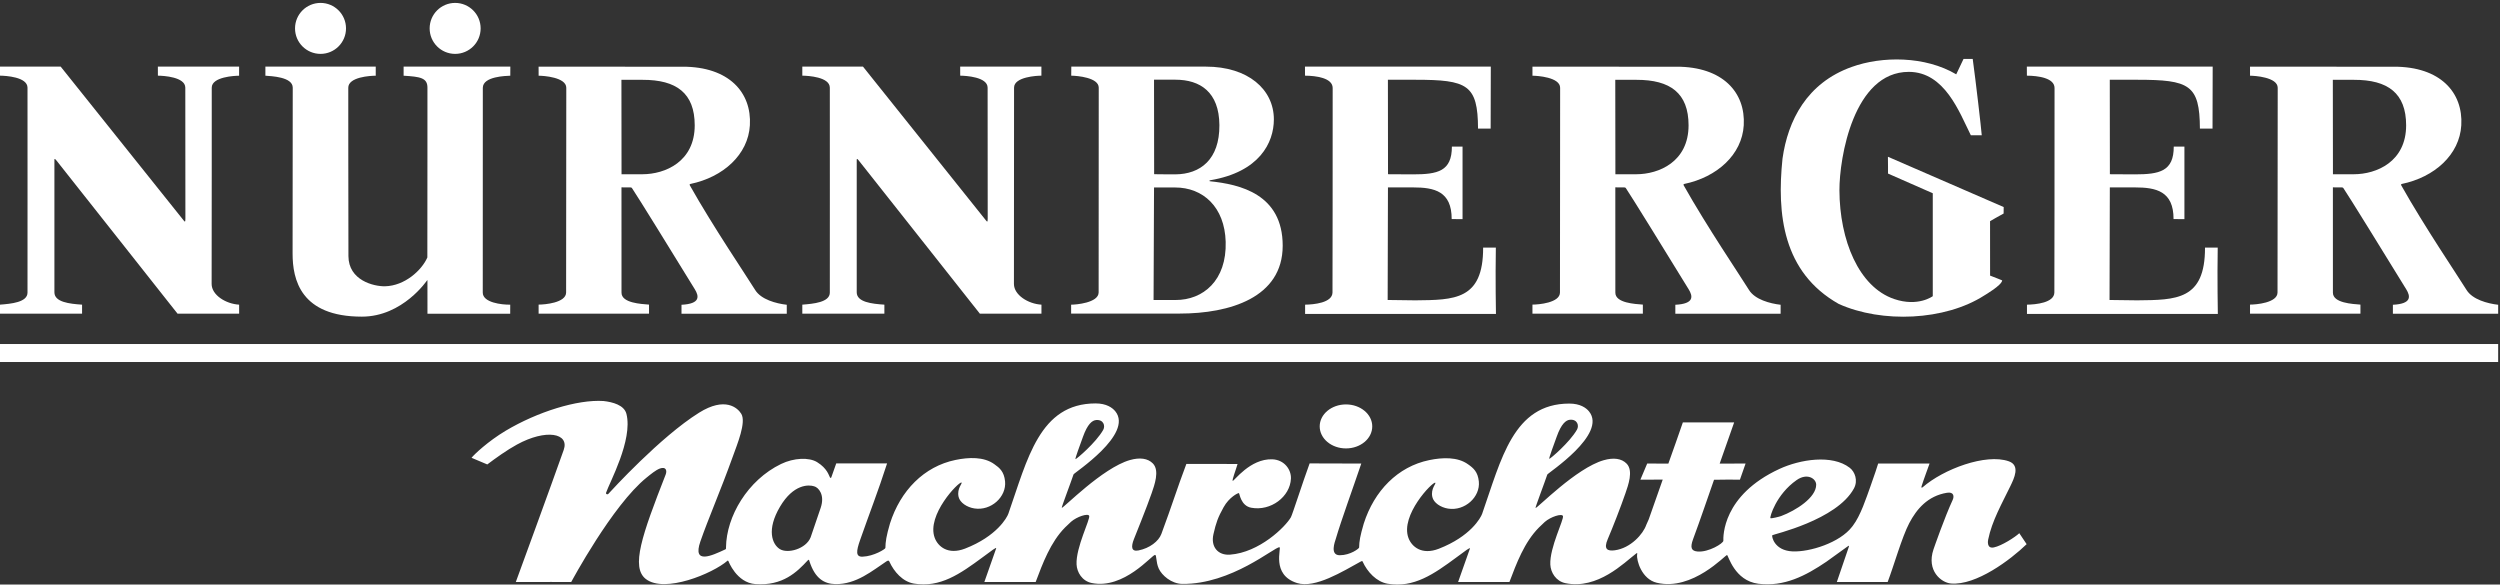
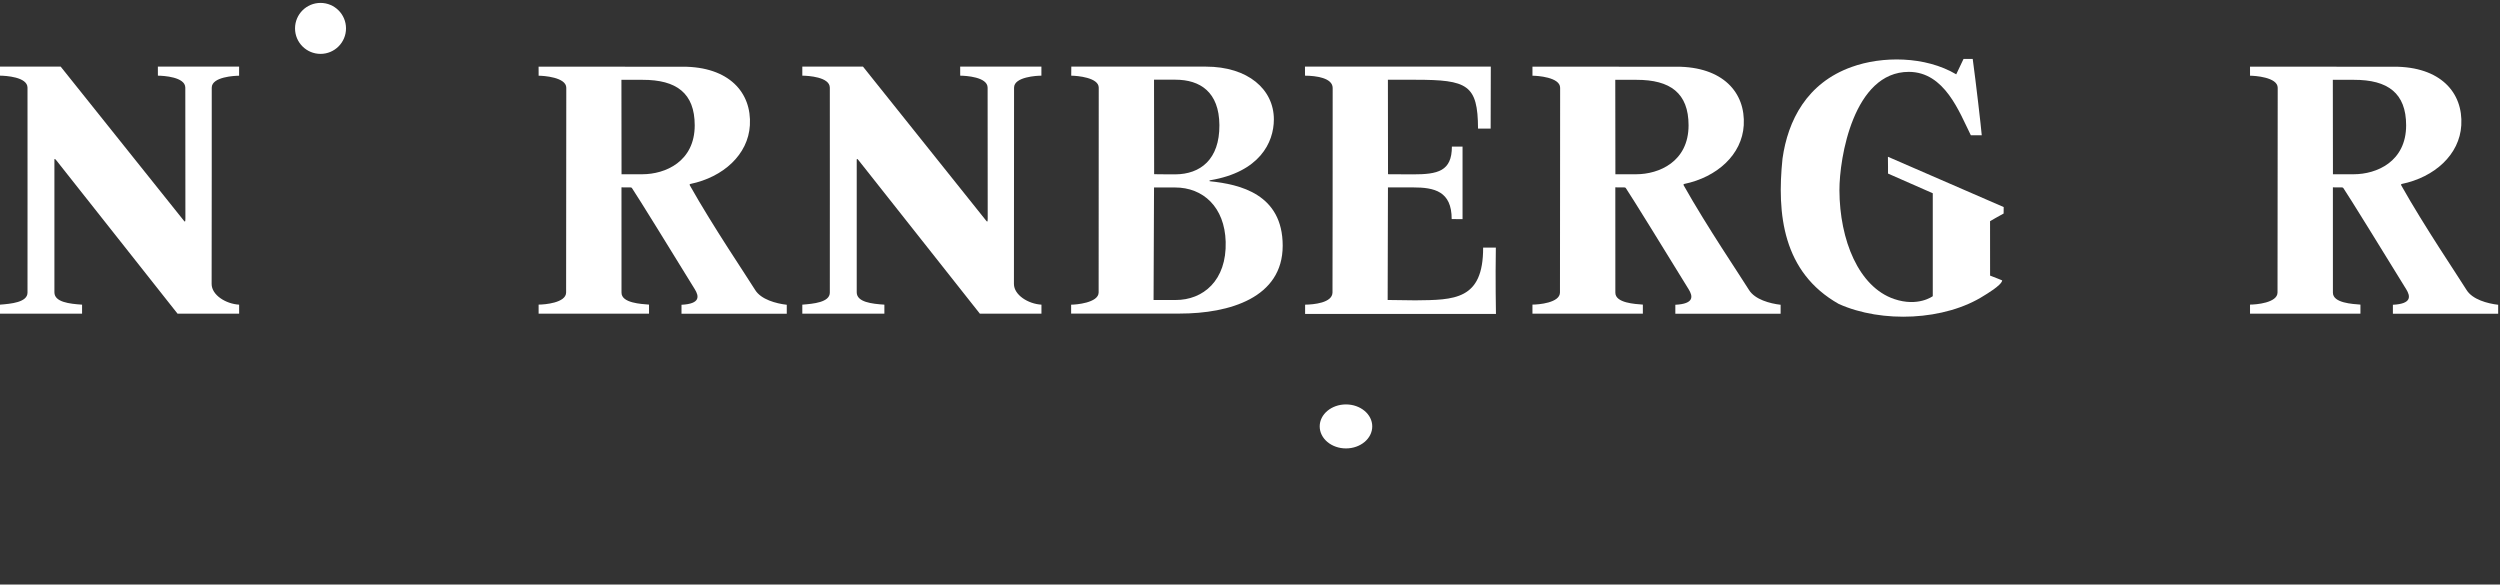
<svg xmlns="http://www.w3.org/2000/svg" width="100%" height="100%" viewBox="0 0 556 130" version="1.1" xml:space="preserve" style="fill-rule:evenodd;clip-rule:evenodd;stroke-linejoin:round;stroke-miterlimit:2;">
  <rect x="0" y="0" width="556" height="130" fill="#333333" stroke="none" />
  <g>
-     <rect x="0" y="76.511" width="555.591" height="4" style="fill:#fff;fill-rule:nonzero;" />
    <path d="M299.344,99.728c3.231,0 5.844,-2.192 5.844,-4.897c0,-2.697 -2.613,-4.888 -5.844,-4.888c-3.228,0 -5.843,2.191 -5.843,4.888c0,2.705 2.615,4.897 5.843,4.897Z" style="fill:#fff;fill-rule:nonzero;" />
-     <path d="M393.739,115.236c-0.19,-0.185 1.247,-5.27 5.836,-8.472c2.375,-1.658 4.344,-0.308 4.344,1.037c0,2.858 -4.481,5.726 -7.81,6.973c-0.335,0.127 -2.218,0.61 -2.37,0.462Zm-211.207,-2.331c-0.352,1.058 -2.108,6.241 -2.248,6.597c-1.018,2.571 -5.12,3.731 -6.889,2.59c-1.65,-1.061 -2.962,-4.259 0.079,-9.401c2.976,-5.038 6.372,-4.938 7.585,-4.54c0.979,0.245 2.434,1.885 1.473,4.754Zm58.322,-15.767c1.008,-2.821 2.049,-3.654 2.939,-3.723c1.644,-0.127 2.066,1.294 1.561,2.189c-1.615,2.855 -6.006,6.557 -6.168,6.512c-0.159,-0.045 1.085,-3.343 1.668,-4.978Zm105.373,-0.066c1.007,-2.819 2.049,-3.654 2.939,-3.723c1.643,-0.129 2.066,1.295 1.559,2.188c-1.619,2.854 -6.001,6.557 -6.166,6.513c-0.159,-0.047 1.082,-3.346 1.668,-4.978Zm102.866,21.51c-0.927,0.881 -3.908,2.8 -5.66,3.164c-1.657,0.34 -1.305,-1.551 -1.265,-1.74c0.839,-4.164 3.077,-8.045 4.954,-11.926c0.796,-1.661 2.251,-4.565 -0.363,-5.488c-5.115,-1.802 -14.556,1.754 -19.156,5.77c0,0 -0.414,0.332 -0.235,-0.256c0.471,-1.508 1.45,-4.107 1.765,-5.014l-11.428,0c-0.195,0.614 -0.84,2.665 -1.729,5.104c-0.942,2.584 -2.154,6.436 -3.912,8.743l-0.16,0.203c-2.706,3.554 -9.425,5.669 -13.263,5.488c-4.082,-0.196 -4.65,-3.368 -4.489,-3.595c0.12,-0.174 14.37,-3.357 18.166,-10.409c0.95,-1.753 0.209,-3.713 -0.939,-4.593c-3.926,-3.024 -11.059,-1.859 -15.631,0.255c-12.718,5.878 -12.499,15.061 -12.475,15.976c0.011,0.565 -3.278,2.603 -5.732,2.392c-1.351,-0.116 -1.723,-0.791 -0.994,-2.759c1.763,-4.754 3.213,-9.114 4.653,-13.196c2.078,-0.048 4.097,-0.04 5.761,-0.022l1.255,-3.587l-5.761,0.012l3.22,-9.157l-11.41,0c-0.88,2.622 -2.311,6.566 -3.221,9.157l-4.707,-0.012l-1.517,3.593l4.97,-0.024l-3.111,8.842c0,0 -0.479,1.033 -0.547,1.23c-0.69,2.028 -3.459,5.168 -6.998,5.651c-1.63,0.221 -2.547,-0.21 -1.572,-2.484c1.08,-2.513 2.94,-7.277 3.925,-10.164c0.611,-1.788 1.821,-5.028 0.283,-6.616c-1.127,-1.17 -2.927,-1.392 -5.103,-0.77c-6.129,1.745 -14.866,10.782 -15.165,10.629c-0.115,-0.058 2.109,-5.883 2.618,-7.443c0.116,-0.343 13.401,-8.952 9.278,-14.038c-0.639,-0.788 -1.96,-1.743 -4.377,-1.743c-12.48,0.003 -15.14,12.392 -19.397,24.521c-0.31,0.881 -2.576,5.024 -9.63,7.763c-3.78,1.469 -6.022,-0.446 -6.749,-2.379c-1.904,-5.054 5.378,-12.571 5.951,-12.303c0.298,0.138 -1.059,1.29 -0.647,3.161c0.283,1.298 1.851,2.331 3.497,2.593c3.727,0.596 7.202,-2.579 6.846,-6.044c-0.22,-2.136 -1.216,-2.984 -2.386,-3.799c-2.332,-1.687 -5.682,-1.555 -8.654,-0.939c-6.983,1.445 -12.228,6.816 -14.556,14.123c-0.822,2.82 -0.996,3.881 -1.028,5.317c-0.005,0.219 -1.947,1.714 -4.306,1.714c-2.258,0 -1.066,-3.032 -0.884,-3.643c1.241,-4.23 3.843,-11.331 5.671,-16.748l-11.489,-0.033c-1.567,4.27 -3.841,11.42 -4.17,11.987c-1.244,2.154 -7.023,7.831 -13.529,8.305c-2.638,0.199 -4.34,-1.689 -3.692,-4.55c0.583,-2.574 1.014,-3.755 2.256,-5.991c1.239,-2.236 3.21,-3.206 3.409,-3.148c0.155,0.048 0.384,2.821 2.745,3.257c4.343,0.803 8.652,-2.443 8.825,-6.49c0.081,-1.98 -1.455,-4.179 -4.147,-4.282c-4.957,-0.184 -8.536,4.928 -8.8,4.791c-0.214,-0.108 0.726,-2.51 1.076,-3.752l-11.388,-0.01c-2.18,5.797 -3.112,8.986 -5.557,15.572c-0.61,1.64 -2.614,3.172 -5.093,3.668c-1.607,0.319 -1.684,-0.821 -0.998,-2.55c0,0 2.941,-7.282 3.925,-10.167c0.612,-1.785 1.819,-5.031 0.285,-6.618c-1.127,-1.165 -2.927,-1.39 -5.105,-0.77c-6.132,1.75 -14.867,10.781 -15.17,10.631c-0.111,-0.056 2.113,-5.88 2.623,-7.443c0.113,-0.341 13.404,-8.954 9.281,-14.038c-0.643,-0.788 -1.959,-1.743 -4.375,-1.743c-12.483,0.003 -15.147,12.392 -19.401,24.521c-0.303,0.878 -2.579,5.023 -9.631,7.766c-3.778,1.462 -6.022,-0.449 -6.748,-2.387c-1.9,-5.049 5.373,-12.569 5.951,-12.3c0.296,0.14 -1.063,1.292 -0.648,3.164c0.286,1.294 1.851,2.328 3.497,2.589c3.732,0.596 7.199,-2.576 6.843,-6.04c-0.213,-2.137 -1.221,-2.985 -2.385,-3.797c-2.326,-1.69 -5.678,-1.558 -8.654,-0.941c-6.978,1.444 -12.225,6.812 -14.554,14.122c-0.822,2.821 -0.993,4.02 -1.024,5.46c-0.005,0.219 -2.531,1.836 -5.078,1.927c-1.554,0.056 -1.421,-1.197 -0.538,-3.72c2.03,-5.814 4.034,-10.906 5.993,-17.02l-11.308,-0.003c-0.122,0.312 -0.779,2.173 -1.094,3.101c-0.035,0.103 -0.206,0.184 -0.289,0.04c-0.265,-0.464 -0.597,-2.02 -2.872,-3.425c-1.784,-1.098 -5.157,-0.974 -8.022,0.414c-7.409,3.583 -12.16,11.644 -12.237,18.552c-0.003,0.377 0.014,0.363 -0.228,0.475c-2.885,1.336 -7.276,3.421 -5.479,-1.775c1.763,-5.097 4.455,-11.212 7.191,-18.826c1.015,-2.837 3.059,-7.705 1.913,-9.589c-0.804,-1.316 -3.587,-3.873 -9.395,-0.241c-8.626,5.398 -19.467,17.289 -20.158,18.035c-0.232,0.248 -0.62,0.056 -0.518,-0.242c0.755,-2.266 5.984,-11.699 4.534,-17.518c-0.495,-1.986 -3.076,-2.651 -5.101,-2.877c-5.783,-0.382 -14.677,2.387 -21.784,6.626c-3.926,2.349 -7.001,5.271 -7.568,6.001l3.501,1.479c1.906,-1.435 4.368,-3.206 6.591,-4.419c6.487,-3.546 11.725,-2.55 10.406,1.19c-2.483,7.068 -10.654,29.377 -10.654,29.377c4.564,-0.029 12.325,0 12.325,0c0,0 9.147,-17.091 16.754,-23.219c0.923,-0.746 2.053,-1.69 2.972,-2.025c1.354,-0.482 1.623,0.459 1.278,1.348c-5.268,13.466 -7.786,20.619 -4.402,23.234c4.179,3.225 14.869,-1.221 18.161,-4.079c0.065,-0.062 0.065,-0.062 0.201,0.088c0,0 1.782,4.81 6.001,5.114c6.091,0.446 9.262,-2.716 11.601,-5.236c0.338,-0.361 0.351,-0.05 0.405,0.122c1.237,3.905 3.337,5.062 5.754,5.114c4.675,0.104 8.332,-3.045 11.383,-5.056c0.49,-0.32 0.581,-0.087 0.639,0.034c1.051,2.309 2.981,4.485 5.461,4.907c5.832,0.984 10.313,-2.179 15.263,-5.83c2.038,-1.5 3.165,-2.4 3.033,-1.981c-0.178,0.549 -2.626,7.465 -2.626,7.465l11.414,0c1.549,-4.11 3.301,-8.867 6.555,-12.15c0.268,-0.277 1.175,-1.131 1.317,-1.252c1.307,-1.14 3.772,-1.936 4.029,-1.318c0.298,0.711 -2.982,7.018 -2.805,10.802c0.08,1.745 1.231,3.7 3.361,4.137c7.194,1.471 13.413,-6.275 14.092,-6.249c0.396,0.016 0.153,1.556 0.829,3.048c0.672,1.49 2.811,3.376 5.234,3.402c10.949,0.116 20.509,-8.259 21.609,-8.15c0.533,0.05 -1.939,6.122 3.911,7.958c4.024,1.26 10.219,-2.624 14.126,-4.76c0.356,-0.19 0.393,-0.138 0.457,-0.017c1.046,2.313 3.086,4.51 5.563,4.93c5.838,0.987 10.317,-2.179 15.262,-5.828c2.039,-1.503 3.172,-2.399 3.035,-1.975c-0.173,0.543 -2.627,7.422 -2.627,7.422l11.416,0c1.555,-4.11 3.302,-8.83 6.556,-12.116c0.267,-0.271 1.174,-1.128 1.313,-1.252c1.308,-1.139 3.775,-1.93 4.034,-1.315c0.294,0.712 -2.982,7.018 -2.808,10.802c0.082,1.748 1.235,3.7 3.362,4.137c7.195,1.469 13.056,-4.551 15.724,-6.587c0.307,-0.226 0.263,-0.079 0.219,0.237c-0.169,1.288 1.01,5.458 4.378,6.26c7.967,1.899 15.272,-6.252 15.625,-6.167c0.277,0.061 1.632,5.706 6.942,6.382c5.754,0.732 10.569,-1.789 15.146,-4.894c0.322,-0.222 3.46,-2.479 4.604,-3.318c0.53,-0.39 0.482,-0.266 0.316,0.222c-0.75,2.193 -2.598,7.609 -2.598,7.609l11.306,0c1.327,-3.462 3.17,-9.988 4.806,-13.099c1.645,-3.121 4.083,-6.04 8.373,-6.75c1.564,-0.258 1.642,0.82 1.279,1.595c-1.791,3.873 -4.158,10.673 -4.266,11.003c-1.594,4.746 1.733,7.391 3.87,7.578c5.605,0.486 13.277,-5.279 16.847,-8.746l-1.629,-2.436Z" style="fill:#fff;fill-rule:nonzero;" />
    <path d="M13.496,14.817c0,0 25.064,31.374 27.318,34.167c0.274,0.339 0.423,0.546 0.419,-0.377c-0.006,-1.808 -0.018,-21.598 -0.02,-29.105c-0.002,-2.395 -4.863,-2.664 -6.097,-2.672l-0.006,-2.014l18.067,0l-0.003,2.027c-0.946,-0.005 -6.079,0.234 -6.082,2.644c-0.004,5.115 0.011,30.461 -0.026,43.662c-0.007,2.454 3.138,4.437 6.117,4.609l0,2.002l-13.7,0c-2.925,-3.74 -26.746,-33.808 -26.984,-34.133c-0.398,-0.537 -0.398,-0.11 -0.398,-0.11l0,29.491c-0.002,2.185 3.338,2.568 6.152,2.75l0,2.002l-18.253,0l0,-2.002c2.44,-0.192 6.12,-0.511 6.119,-2.682c-0.008,-11.365 0.025,-34.621 0,-45.574c-0.007,-2.395 -4.87,-2.661 -6.119,-2.672l0,-2.014c4.618,0 6.9,0.001 13.496,0.001Z" style="fill:#fff;fill-rule:nonzero;" />
-     <path d="M83.563,14.817l0.002,2.021c-1.15,0 -6.137,0.265 -6.108,2.692c0.016,1.295 -0.011,27 0.035,37.436c0.022,5.379 5.617,6.754 8.142,6.701c4.357,-0.092 8.151,-3.526 9.409,-6.409c0.042,-13.02 0.002,-33.385 0.021,-37.742c0.012,-2.223 -1.631,-2.453 -5.301,-2.678l0,-2.033l23.737,0.007l-0.011,2.026c-0.914,0.047 -6.081,0.123 -6.108,2.678c-0.014,1.343 -0.008,43.564 -0.014,45.56c-0.007,2.224 4.219,2.718 6.108,2.682l-0.006,2.015c-1.899,-0.002 -18.401,-0.002 -18.401,-0.002c0,0 -0.004,-6.174 -0.004,-7.272c0,-0.317 -0.048,-0.195 -0.048,-0.195c0,0 -5.423,8.118 -14.533,8.118c-13.612,0 -15.422,-8.216 -15.41,-14.07c0,0 0.018,-26.494 0.033,-36.857c0.002,-2.424 -4.847,-2.552 -6.082,-2.659l0,-2.019l24.539,0Z" style="fill:#fff;fill-rule:nonzero;" />
    <path d="M142.885,38.753c-3.253,0.004 -4.656,0.003 -4.656,0.003l-0.024,-21.002c0,0 3.307,0.003 4.716,0c7.511,-0.015 11.583,2.949 11.585,10.115c0,8.097 -6.583,10.878 -11.621,10.884Zm10.646,2.161c7.324,-1.514 12.864,-6.535 13.243,-13.045c0.43,-7.317 -4.672,-13.045 -14.948,-13.034c-9.033,0.008 -32.044,-0.002 -32.044,-0.002l0.009,2.008c0.977,-0.004 6.163,0.311 6.152,2.689c-0.005,1.415 -0.036,44.164 -0.038,45.518c-0.002,2.316 -4.816,2.7 -6.117,2.695l0,2.014l24.554,0c-0.003,-0.183 0,-2.012 0,-2.012c-1.706,-0.136 -6.141,-0.335 -6.119,-2.669c0.012,-1.359 -0.006,-23.407 -0.006,-23.407c0,0 1.36,-0.013 1.99,0.01c0.231,0.007 0.278,0.059 0.358,0.175c1.202,1.766 9.241,14.786 13.962,22.48c0.949,1.548 1.28,3.238 -2.962,3.446l0,1.999l23.412,0l0,-1.999c-2.389,-0.271 -5.722,-1.172 -7.027,-3.286c-1.859,-3.01 -9.412,-14.16 -14.52,-23.254c0,0 -0.176,-0.268 0.101,-0.326Z" style="fill:#fff;fill-rule:nonzero;" />
    <path d="M191.93,14.817c0,0 25.063,31.374 27.316,34.167c0.275,0.339 0.421,0.546 0.42,-0.377c-0.005,-1.808 -0.02,-21.598 -0.02,-29.105c-0.001,-2.395 -4.864,-2.664 -6.096,-2.672l-0.007,-2.014l18.067,0l-0.002,2.014c-0.949,-0.006 -6.081,0.247 -6.083,2.657c-0.003,5.115 -0.029,30.461 -0.027,43.662c0.001,2.439 3.14,4.437 6.12,4.609l0,2.002l-13.701,0c-2.926,-3.74 -26.746,-33.808 -26.986,-34.133c-0.397,-0.537 -0.397,-0.11 -0.397,-0.11l0,29.491c-0.002,2.185 3.337,2.568 6.151,2.75l0,2.002l-18.252,0l0,-2.002c2.438,-0.192 6.119,-0.511 6.119,-2.682c-0.008,-11.365 0.026,-34.621 0,-45.574c-0.006,-2.395 -4.869,-2.661 -6.119,-2.672l0,-2.014c4.619,0 6.9,0.001 13.497,0.001Z" style="fill:#fff;fill-rule:nonzero;" />
    <path d="M261.403,38.774c-3.268,0.021 -4.723,-0.041 -4.723,-0.041l-0.025,-21.013c0,0 3.342,0.004 4.751,0.004c5.507,0 9.735,2.741 9.787,10.092c0.056,7.664 -4.256,10.926 -9.79,10.958Zm-0.093,27.947l-4.757,0l0.103,-25.026c0,0 1.475,0.004 4.654,0c6.259,-0.011 11.059,4.349 11.281,12.077c0.248,8.616 -5.022,12.974 -11.163,12.949l-0.118,0Zm1.047,3.018c11.111,0 22.914,-3.525 22.914,-15.092c0,-11.486 -9.512,-13.647 -16.149,-14.332c-0.234,-0.023 -0.217,-0.185 0.101,-0.238c10.837,-1.843 14.088,-8.31 14.085,-13.53c-0.005,-6.658 -5.734,-11.729 -15.122,-11.73c-9.033,-0.001 -29.927,0 -29.927,0l-0.018,2.013c1.378,0.017 6.118,0.421 6.118,2.665c0,12.61 -0.008,43.912 -0.022,45.553c-0.021,2.316 -5.134,2.727 -6.119,2.71l0,1.983l23.94,0l0.199,-0.002Z" style="fill:#fff;fill-rule:nonzero;" />
    <path d="M329.849,55.071c0.035,11.696 -6.44,11.635 -15.082,11.725l-6.151,-0.08l0.065,-25.036l5.58,0c4.71,0 8.608,0.833 8.593,7.042l2.417,0.015l0,-16.139l-2.371,0c0.003,5.512 -3.154,6.181 -8.686,6.181c-3.272,0 -5.52,-0.031 -5.52,-0.031l-0.024,-21.015c0,0 4.689,0.006 6.1,0.006c11.6,0 13.897,1.091 13.945,10.865l2.806,-0.006c0.016,-6.368 0.034,-13.782 0.034,-13.782c-9.032,-0.001 -41.329,0 -41.329,0l0.01,2.014c2.448,0.013 6.149,0.496 6.149,2.741c0,12.609 -0.014,43.786 -0.039,45.488c-0.036,2.29 -4.16,2.677 -6.09,2.699l0,2.059l42.444,-0.003c0,0 -0.147,-7.751 -0.025,-14.743l-2.826,0Z" style="fill:#fff;fill-rule:nonzero;" />
    <path d="M363.914,38.753c-3.251,0.004 -4.651,0.003 -4.651,0.003l-0.026,-21.002c0,0 3.308,0.003 4.718,0c7.508,-0.015 11.582,2.949 11.582,10.115c0,8.097 -6.581,10.878 -11.623,10.884Zm10.651,2.161c7.319,-1.514 12.862,-6.535 13.244,-13.045c0.428,-7.317 -4.676,-13.045 -14.95,-13.034c-9.032,0.008 -32.041,-0.002 -32.041,-0.002l0.003,2.008c0.979,-0.004 6.166,0.311 6.154,2.689c-0.007,1.415 -0.037,44.164 -0.037,45.518c-0.002,2.316 -4.814,2.7 -6.12,2.695l0,2.014l24.555,0l0,-2.012c-1.706,-0.136 -6.139,-0.335 -6.118,-2.669c0.011,-1.359 -0.007,-23.407 -0.007,-23.407c0,0 1.362,-0.013 1.99,0.01c0.232,0.007 0.282,0.059 0.362,0.175c1.197,1.766 9.239,14.786 13.955,22.48c0.954,1.548 1.285,3.238 -2.96,3.446l0,1.999l23.415,0l0,-1.999c-2.389,-0.271 -5.721,-1.172 -7.028,-3.286c-1.858,-3.01 -9.41,-14.16 -14.518,-23.254c0,0 -0.176,-0.268 0.101,-0.326Z" style="fill:#fff;fill-rule:nonzero;" />
    <path d="M445.618,46.045c-0.013,0.683 -0.013,1.443 -0.013,1.443c-0.852,0.436 -3.017,1.705 -3.017,1.705l0.008,12.102c1.202,0.446 2.692,1.063 2.692,1.063c-0.097,1.089 -3.832,3.255 -3.986,3.354c-8.727,5.61 -22.747,6.206 -32.358,1.888c-12.485,-7.05 -13.792,-20.028 -12.513,-32.34c1.193,-8.457 5.397,-16.806 15.381,-20.37c6.743,-2.44 16.342,-2.452 23.252,1.64l1.622,-3.417l2.047,0c0.71,5.211 1.873,15.253 2.008,16.969l-2.426,0c-2.57,-5.161 -5.818,-14.086 -13.786,-14.099c-12.3,-0.019 -15.464,19.157 -15.439,26.34c0.044,11.091 4.287,21.494 12.173,24.18c5.329,1.816 8.586,-0.634 8.586,-0.634l0,-22.891l-9.954,-4.378c0,0 0.007,-3.001 -0.022,-3.74l25.745,11.185Z" style="fill:#fff;fill-rule:nonzero;" />
-     <path d="M490.394,55.071c0.033,11.696 -6.441,11.635 -15.085,11.725l-6.147,-0.08l0.064,-25.036l5.58,0c4.707,0 8.607,0.833 8.591,7.042l2.418,0.015l0,-16.139l-2.371,0c0.004,5.512 -3.154,6.181 -8.685,6.181c-3.272,0 -5.522,-0.031 -5.522,-0.031l-0.022,-21.015c0,0 4.686,0.006 6.097,0.006c11.605,0 13.901,1.091 13.948,10.865l2.806,-0.006c0.016,-6.368 0.034,-13.782 0.034,-13.782c-9.034,-0.001 -41.33,0 -41.33,0l0.013,2.014c2.444,0.013 6.147,0.496 6.147,2.741c0,12.609 -0.014,43.786 -0.04,45.488c-0.036,2.29 -4.162,2.677 -6.092,2.699l0,2.059l42.447,-0.003c0,0 -0.145,-7.751 -0.026,-14.743l-2.825,0Z" style="fill:#fff;fill-rule:nonzero;" />
    <path d="M523.499,38.753c-3.254,0.004 -4.653,0.003 -4.653,0.003l-0.026,-21.002c0,0 3.31,0.003 4.716,0c7.51,-0.015 11.584,2.949 11.589,10.115c0,8.097 -6.583,10.878 -11.626,10.884Zm10.65,2.161c7.321,-1.514 12.863,-6.535 13.242,-13.045c0.427,-7.317 -4.675,-13.045 -14.949,-13.034c-9.033,0.008 -32.041,-0.002 -32.041,-0.002l0.006,2.008c0.979,-0.004 6.166,0.311 6.154,2.689c-0.007,1.415 -0.039,44.164 -0.041,45.518c-0.003,2.316 -4.815,2.7 -6.117,2.695l0,2.014l24.556,0c-0.003,-0.183 0,-2.012 0,-2.012c-1.706,-0.136 -6.144,-0.335 -6.121,-2.669c0.016,-1.359 -0.004,-23.407 -0.004,-23.407c0,0 1.359,-0.013 1.989,0.01c0.229,0.007 0.281,0.059 0.356,0.175c1.204,1.766 9.241,14.786 13.963,22.48c0.949,1.548 1.28,3.238 -2.964,3.446l0,1.999l23.413,0l0,-1.999c-2.384,-0.271 -5.721,-1.172 -7.027,-3.286c-1.857,-3.01 -9.411,-14.16 -14.516,-23.254c0,0 -0.179,-0.268 0.101,-0.326Z" style="fill:#fff;fill-rule:nonzero;" />
    <path d="M76.954,6.316c0,3.131 -2.538,5.669 -5.669,5.669c-3.131,0 -5.67,-2.538 -5.67,-5.669c0,-3.131 2.539,-5.669 5.67,-5.669c3.131,0 5.669,2.538 5.669,5.669Z" style="fill:#fff;fill-rule:nonzero;" />
-     <path d="M106.894,6.316c0,3.131 -2.539,5.669 -5.67,5.669c-3.131,0 -5.67,-2.538 -5.67,-5.669c0,-3.131 2.539,-5.669 5.67,-5.669c3.131,0 5.67,2.538 5.67,5.669Z" style="fill:#fff;fill-rule:nonzero;" />
  </g>
</svg>